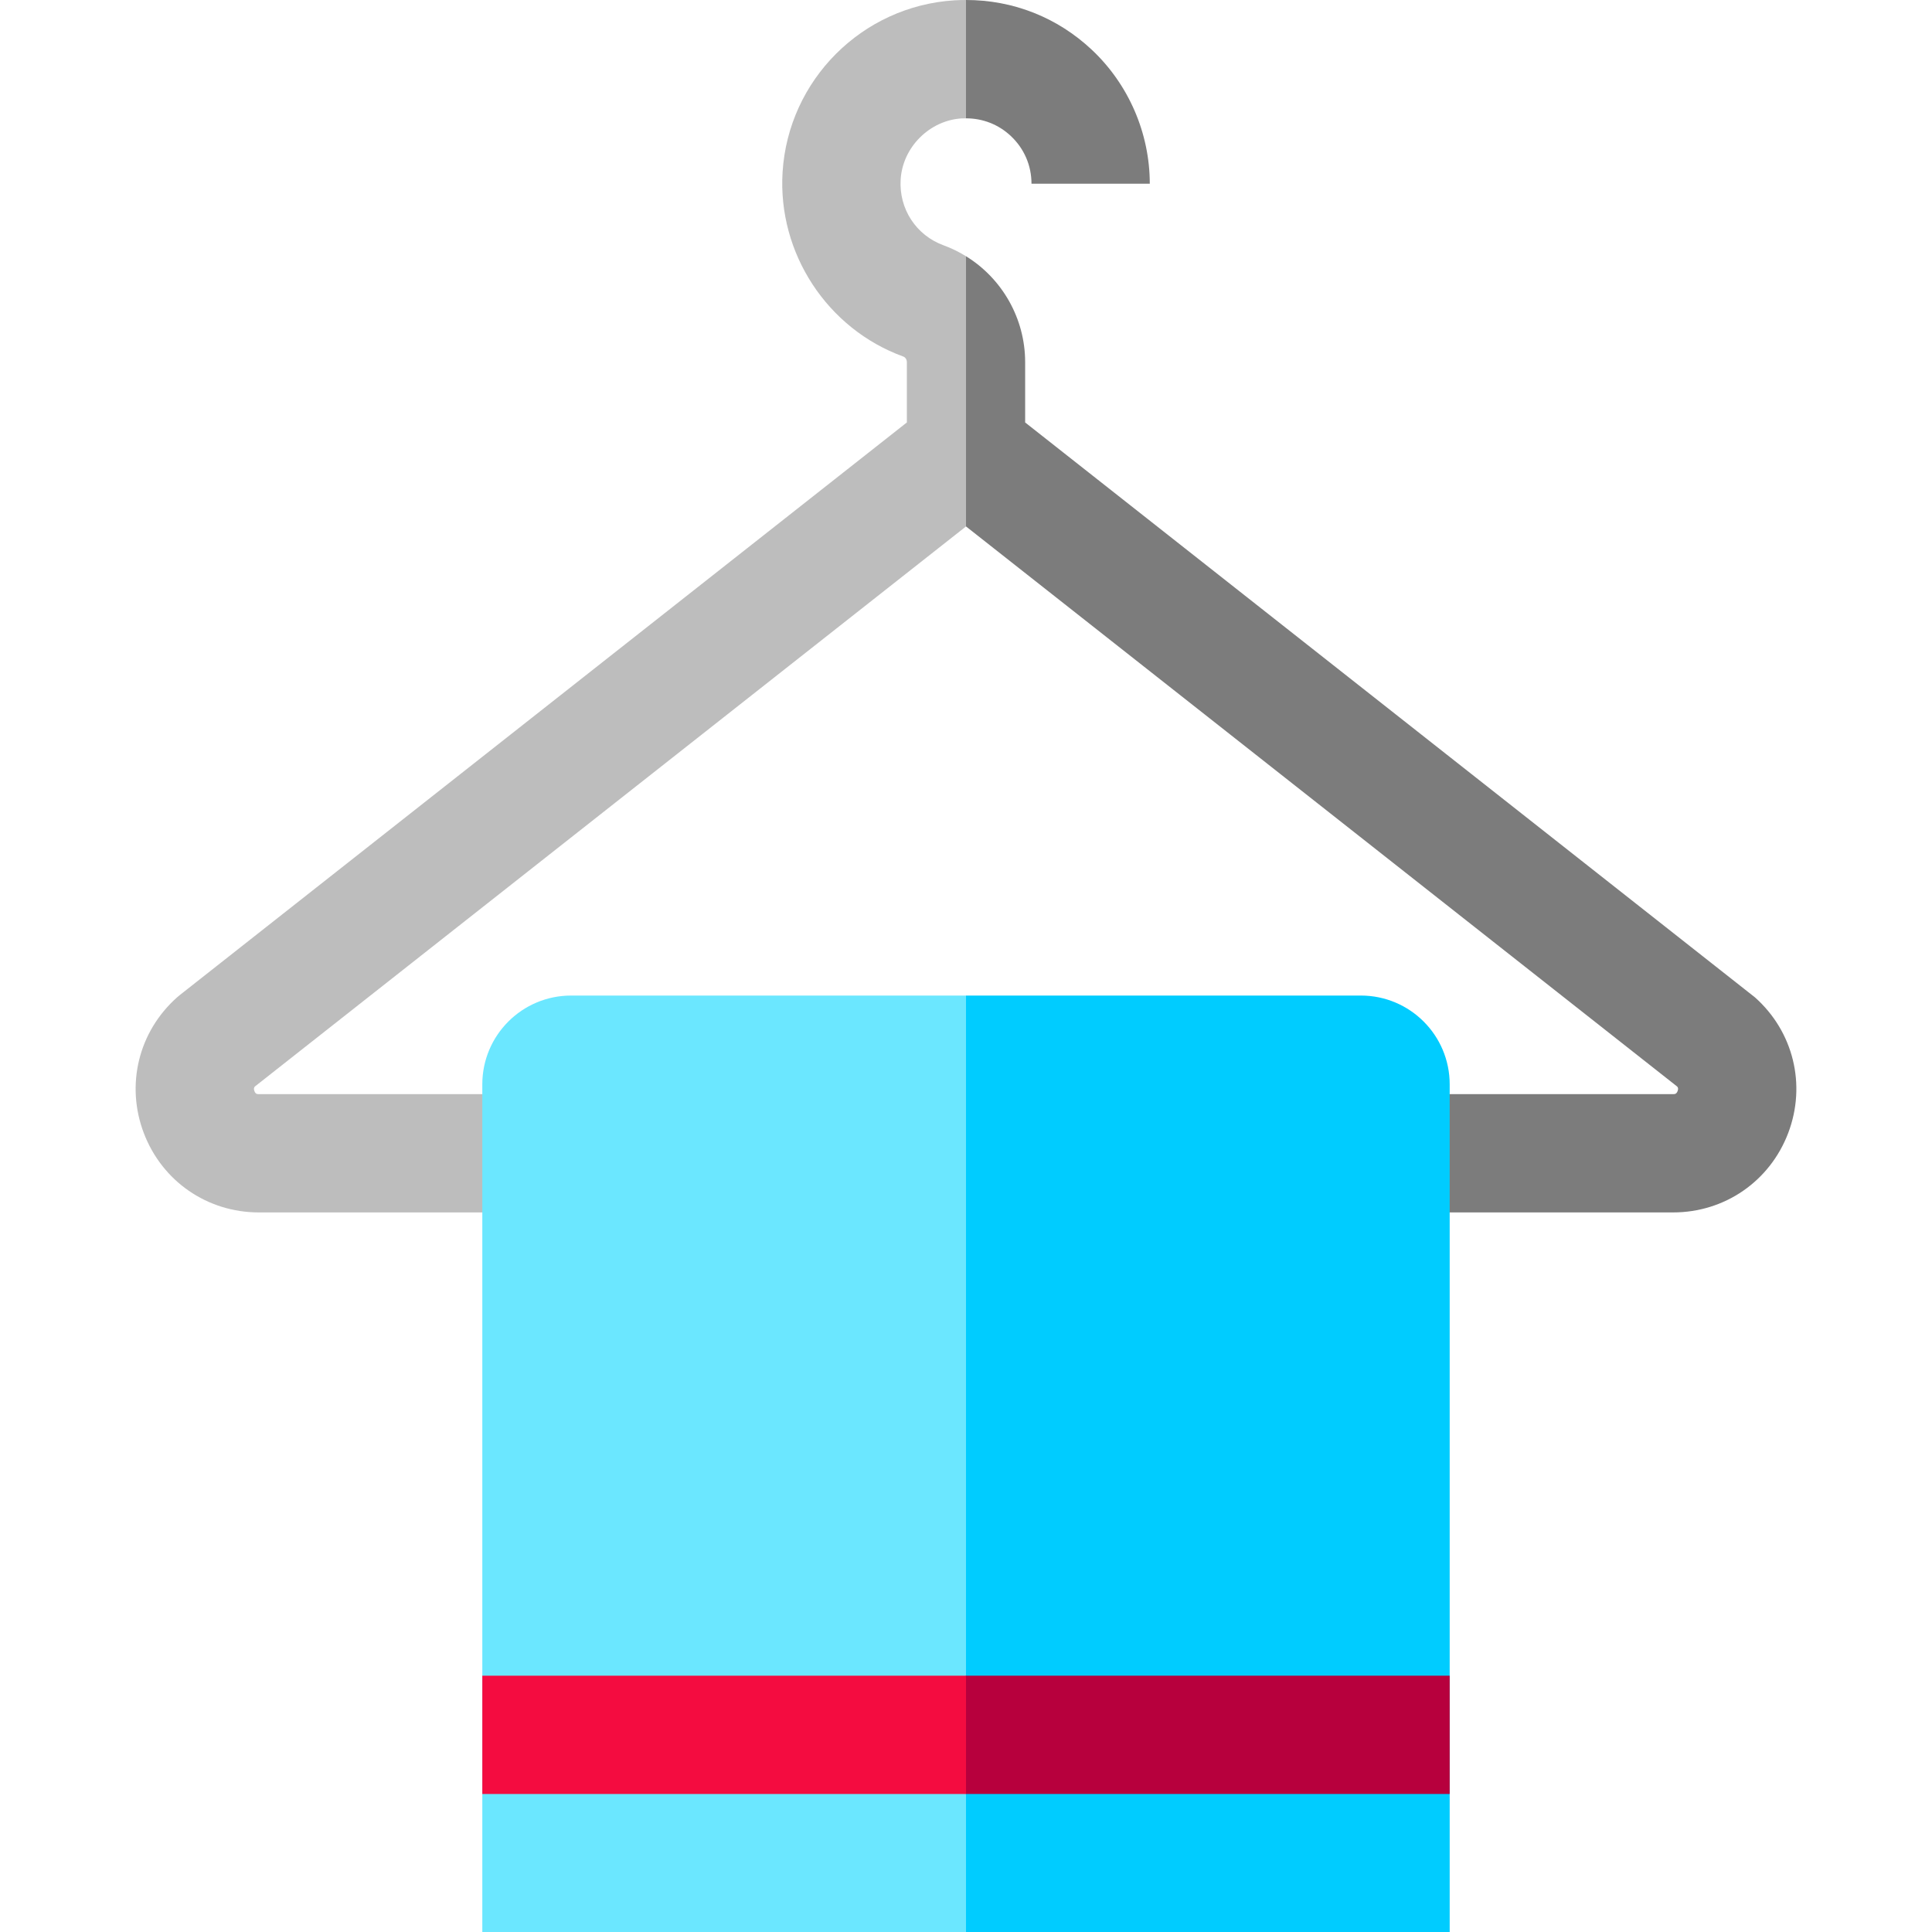
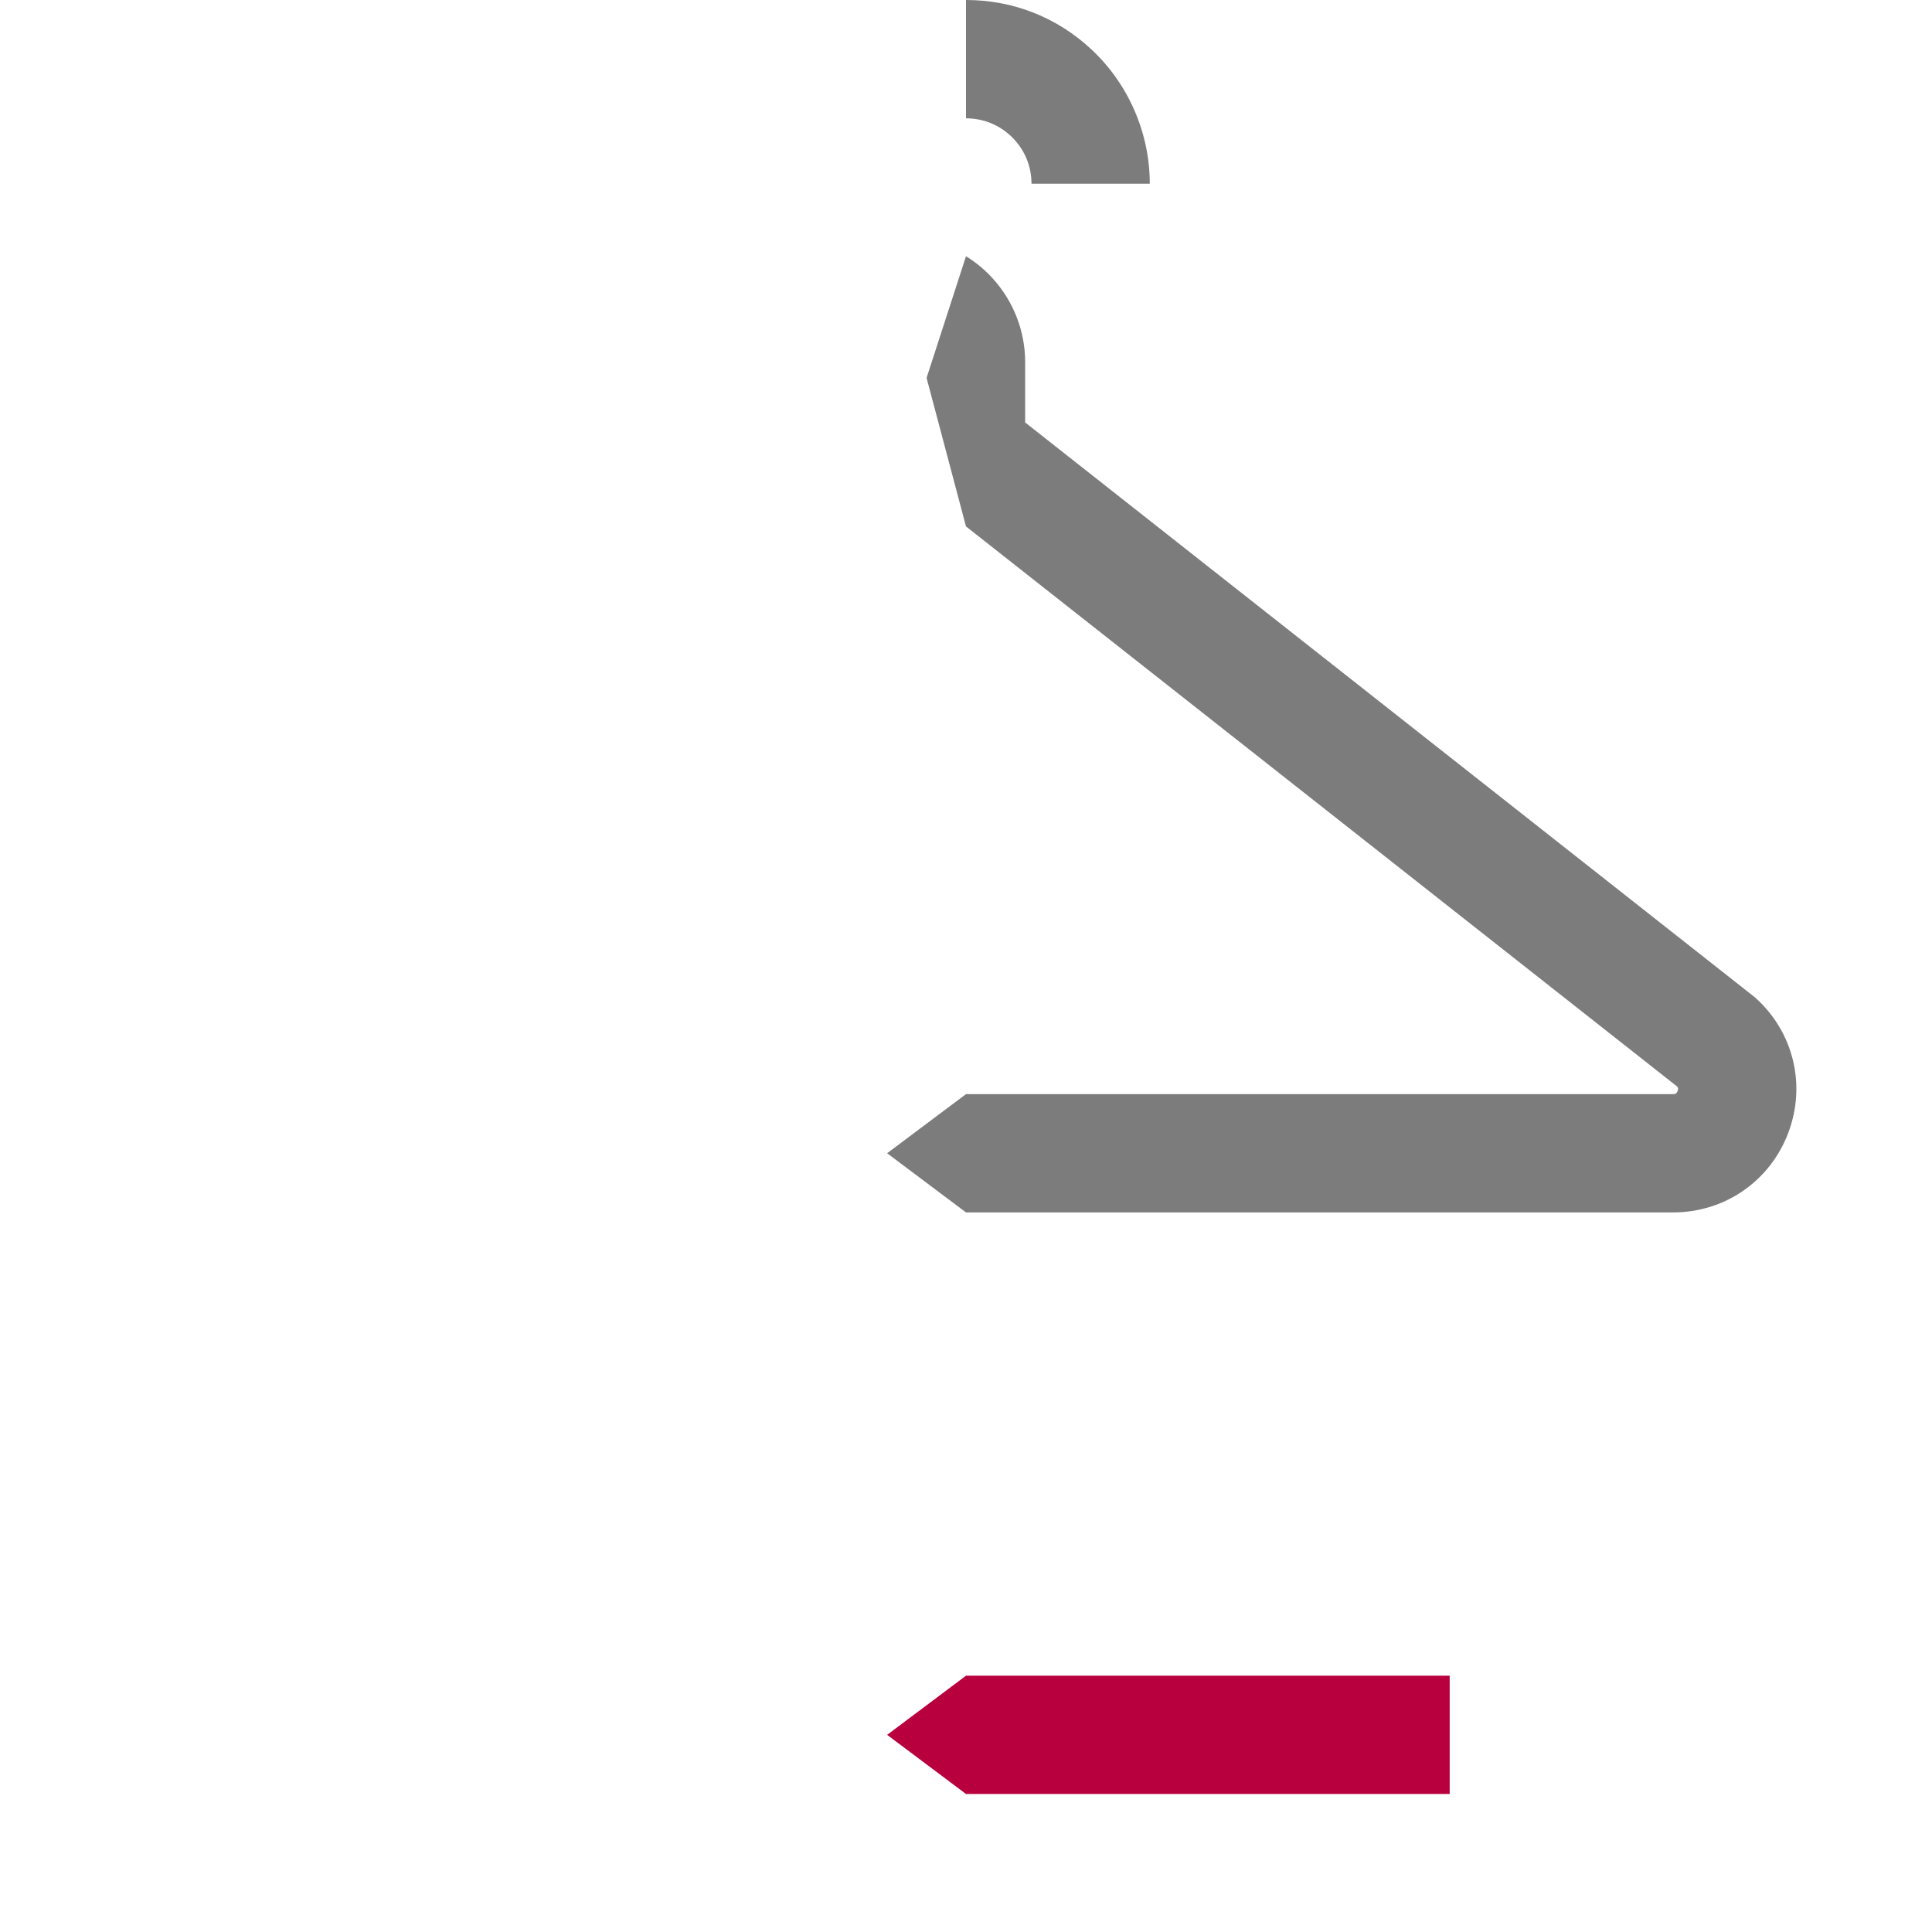
<svg xmlns="http://www.w3.org/2000/svg" version="1.1" id="Layer_1" viewBox="0 0 512.001 512.001" xml:space="preserve">
  <path style="fill:#7C7C7C;" d="M465.063,264.296L271.675,111.954v-15.98c0-11.581-6.105-22.171-15.674-28.067l-10.45,32.243  L256,139.51l0,0l188.458,148.427c0.227,0.245,0.37,0.566,0.129,1.198c-0.312,0.821-0.759,0.821-1.19,0.821H256l-20.899,15.663  L256,321.305h187.396c13.669,0,25.638-8.256,30.494-21.034C478.746,287.495,475.281,273.374,465.063,264.296z" />
-   <path style="fill:#BDBDBD;" d="M68.605,289.957c-0.432,0-0.878,0-1.189-0.82c-0.24-0.632-0.097-0.954,0.129-1.199l188.458-148.427  V67.907c-1.855-1.143-3.827-2.128-5.923-2.888c-7.301-2.65-11.881-9.667-11.397-17.459c0.531-8.546,7.64-15.655,16.183-16.184  c0.381-0.024,0.759-0.016,1.137-0.016V0c-1.023,0.001-2.048,0.022-3.08,0.087c-24.44,1.517-44.013,21.092-45.53,45.53  c-1.332,21.452,11.822,41.548,31.989,48.87c0.557,0.202,0.947,0.814,0.947,1.488v15.978L47.651,263.7l-0.712,0.596  c-10.219,9.078-13.685,23.199-8.829,35.977c4.855,12.778,16.825,21.033,30.494,21.033H256v-31.349L68.605,289.957L68.605,289.957z" />
-   <path style="fill:#00CCFF;" d="M384.183,287.367c0-12.997-10.536-23.534-23.534-23.534H256l-20.899,124.083L256,512h128.183V287.367  z" />
-   <path style="fill:#6BE7FF;" d="M151.351,263.833c-12.997,0-23.534,10.536-23.534,23.534v224.634H256V263.833H151.351z" />
  <polygon style="fill:#B7003D;" points="384.183,444.077 256,444.077 235.101,459.752 256,475.426 384.183,475.426 " />
-   <rect x="127.821" y="444.079" style="fill:#F40C40;" width="128.186" height="31.349" />
  <path style="fill:#7C7C7C;" d="M267.883,36.045c3.53,3.318,5.474,7.811,5.474,12.65h31.349c0-13.387-5.596-26.323-15.353-35.494  C280.208,4.606,268.461-0.011,256,0v31.359C260.45,31.356,264.634,32.99,267.883,36.045z" />
</svg>